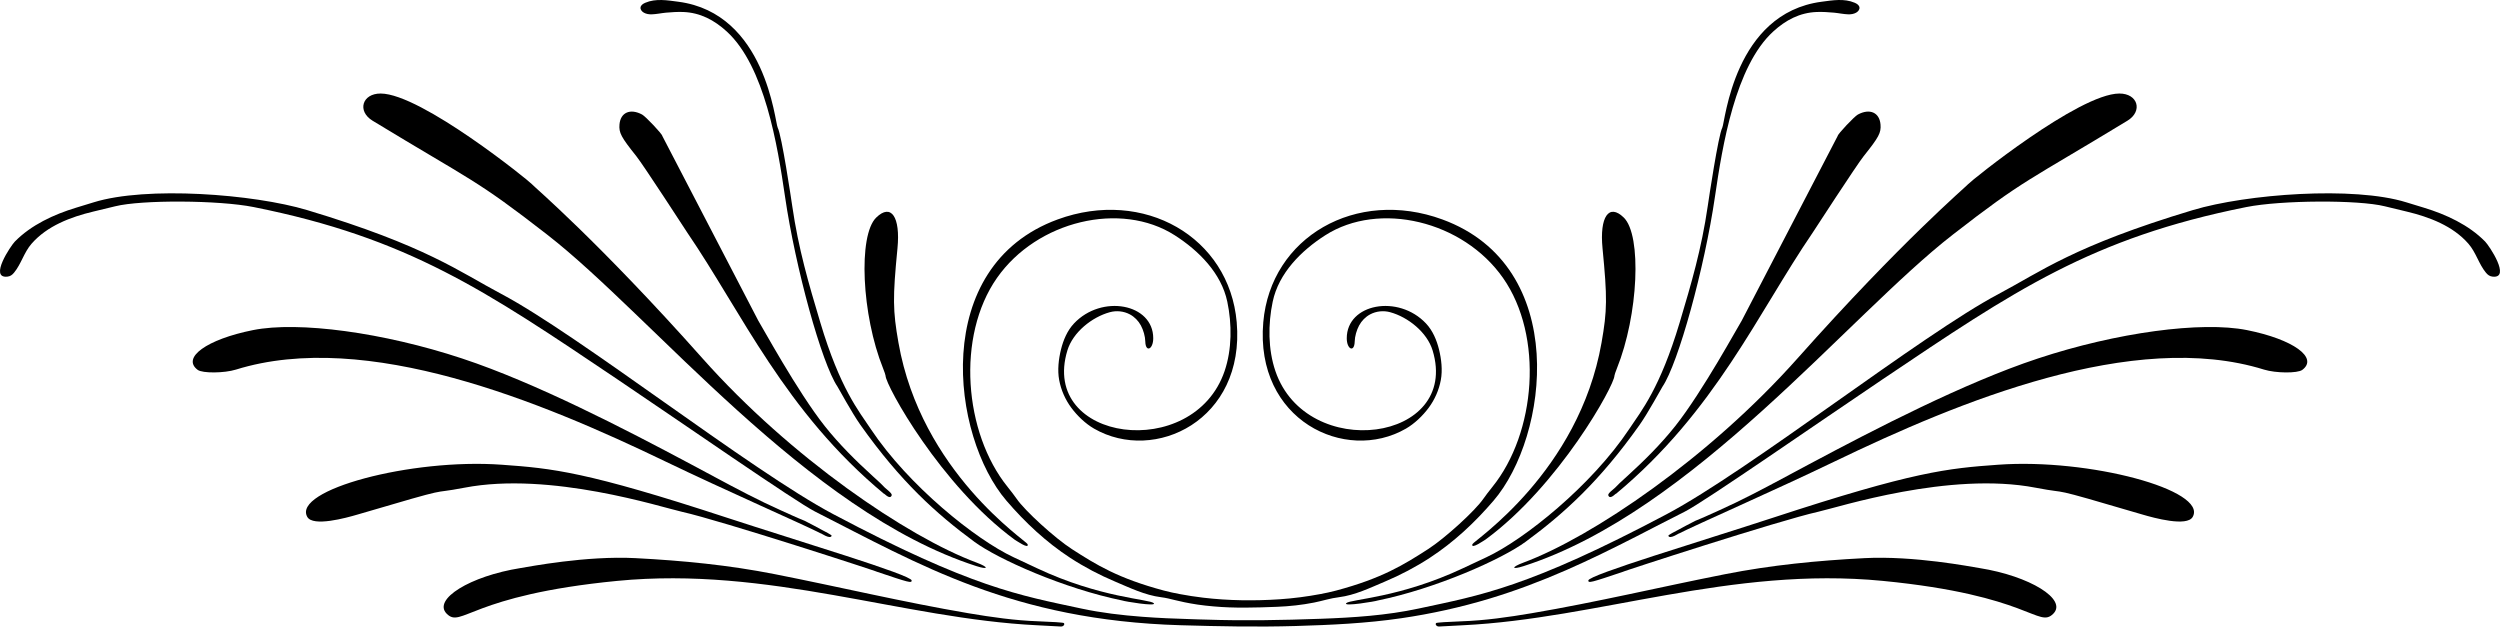
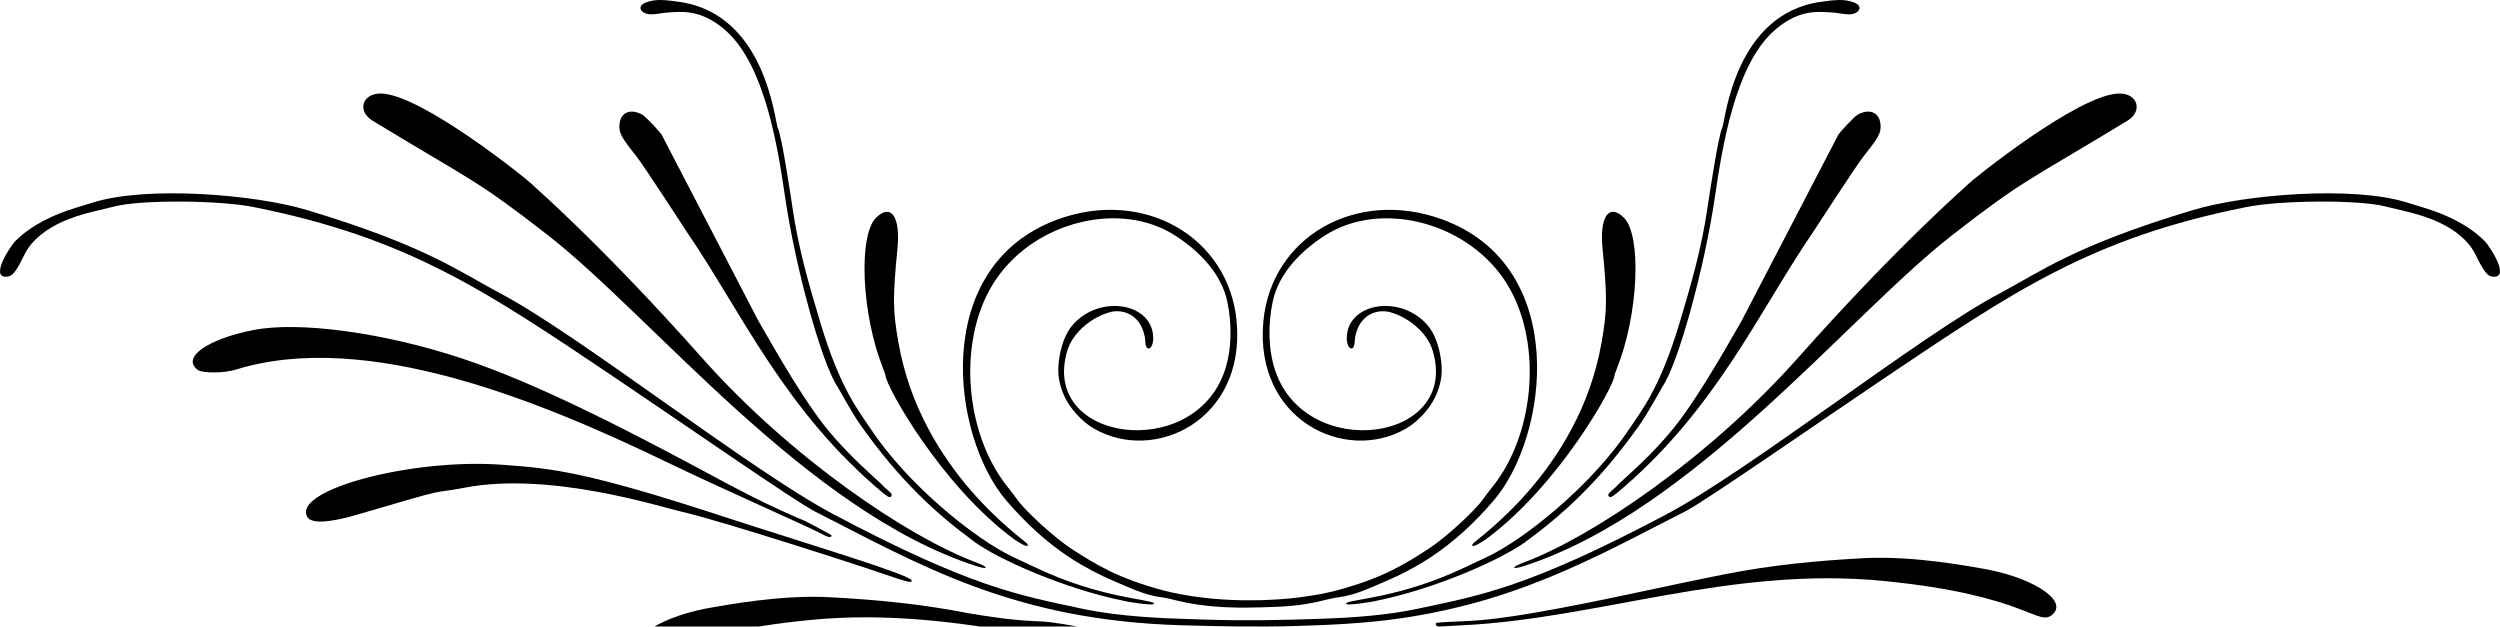
<svg xmlns="http://www.w3.org/2000/svg" version="1.1" id="Layer_1" x="0px" y="0px" viewBox="0 0 5000 1253.133" enable-background="new 0 0 5000 1253.133">
  <g>
-     <path d="M2077.104,1242.624c-47.147-1.601-94.097-8.328-140.552-16.208c-129.636-21.99-257.94-52.638-386.91-78.08 c-92.697-18.286-184.361-27.147-278.607-32.055c-98.713-5.14-212.557,17.075-229.809,19.81 c-101.038,16.018-176.471,62.689-147.748,91.412c29.868,29.868,46.306-37.031,340.996-65.728 c303.427-29.551,569.953,75.498,839.583,88.744c23.699,1.164,45.076,2.293,47.505,2.508c4.876,0.432,8.88-4.158,6.074-6.964 C2126.655,1245.082,2103.916,1243.535,2077.104,1242.624z" />
+     <path d="M2077.104,1242.624c-47.147-1.601-94.097-8.328-140.552-16.208c-92.697-18.286-184.361-27.147-278.607-32.055c-98.713-5.14-212.557,17.075-229.809,19.81 c-101.038,16.018-176.471,62.689-147.748,91.412c29.868,29.868,46.306-37.031,340.996-65.728 c303.427-29.551,569.953,75.498,839.583,88.744c23.699,1.164,45.076,2.293,47.505,2.508c4.876,0.432,8.88-4.158,6.074-6.964 C2126.655,1245.082,2103.916,1243.535,2077.104,1242.624z" />
    <path d="M2884.656,438.877c-172.275-63.07-343.294,35.13-358.104,205.625c-16.986,195.575,163.815,282.678,285.24,212.802 c17.333-9.975,33.656-25.702,45.539-41.704c12.144-16.354,20.566-35.477,24.308-55.506c3.676-19.679,1.172-41.708-3.602-61.064 c-4.635-18.795-12.564-37.773-25.974-52.047c-55.422-58.992-158.538-39.81-158.538,29.491c0,22.609,15.323,29.051,15.867,6.67 c0.256-10.529,3.851-23.005,8.886-32.294c5.017-9.256,12.681-17.112,21.979-22.094c12.132-6.5,26.782-7.979,40.033-4.362 c35.848,9.784,73.91,40.169,84.934,76.454c55.736,183.451-252.098,223.971-314.398,41.383 c-14.837-43.485-14.841-94.154-5.44-138.793c12.058-57.259,57.107-102.149,105.098-132.856 c107.946-69.069,275.623-28.856,355.539,85.267c81.597,116.523,66.107,309.892-21.394,418.137 c-6.386,7.899-14.426,18.476-17.865,23.503c-16.444,24.031-76.603,78.833-110.572,100.727 c-48.549,31.291-92.479,58.552-184.176,82.98c-10.322,2.749-20.782,4.976-31.279,6.948c-26.797,5.035-53.97,8.582-81.177,10.41 c-50.727,3.406-102.625,2.832-153.137-3.169c-15.795-1.877-31.525-4.303-47.157-7.24c-10.496-1.972-20.957-4.199-31.279-6.948 c-91.697-24.428-135.627-51.689-184.176-82.98c-33.969-21.894-94.127-76.696-110.572-100.727 c-3.44-5.027-11.479-15.604-17.865-23.503c-87.502-108.245-102.991-301.614-21.394-418.137 c79.916-114.123,247.594-154.336,355.539-85.267c47.991,30.707,93.04,75.598,105.098,132.856 c9.401,44.638,9.397,95.308-5.44,138.793c-62.3,182.588-370.134,142.068-314.398-41.383c11.024-36.285,49.086-66.67,84.934-76.454 c13.251-3.616,27.901-2.138,40.033,4.362c9.298,4.982,16.962,12.838,21.979,22.094c5.034,9.289,8.629,21.764,8.886,32.294 c0.544,22.381,15.867,15.939,15.867-6.67c0-69.301-103.116-88.483-158.538-29.491c-13.411,14.274-21.339,33.251-25.974,52.047 c-4.773,19.356-7.278,41.385-3.602,61.064c3.741,20.029,12.164,39.152,24.308,55.506c11.883,16.002,28.206,31.729,45.539,41.704 c121.425,69.876,302.226-17.228,285.239-212.802c-14.81-170.495-185.829-268.695-358.104-205.625 c-256.062,93.742-212.746,434.158-102.365,562.617c37.384,43.507,79.052,82.597,127.175,114.023 c28.573,18.66,58.805,34.492,90.237,47.753c29.497,12.444,59.595,27.11,91.753,31.175c20.543,2.596,31.423,8.409,73.121,14.756 c10.387,1.581,20.927,2.608,31.387,3.57c41.992,3.865,85.107,2.513,127.205,0.865c25.011-0.982,49.931-3.66,74.439-8.535 c16.515-3.285,32.8-8.722,49.559-10.656c32.158-4.066,62.255-18.731,91.753-31.175c31.432-13.26,61.664-29.093,90.237-47.753 c48.124-31.425,89.791-70.516,127.175-114.023C3097.402,873.035,3140.717,532.619,2884.656,438.877z" />
    <path d="M1287.808,25.389c4.685,2.596,10.179,3.446,15.533,3.293c9.587-0.274,19.238-2.502,28.824-3.368 c11.249-1.017,22.562-1.733,33.86-1.35c34.328,1.163,62.609,16.23,87.619,39.137c75.698,69.333,101.429,227.482,116.373,329.842 c20.99,143.773,73.473,333.885,105.007,380.369c1.608,2.371,28.767,52.376,45.778,76.412 c80.232,113.368,152.136,178.062,227.879,233.771c47.343,34.826,179.149,93.71,296.425,117.628 c1.886,1.257,69.923,12.795,62.279,5.152c-7.968-7.97-106.984-10.308-233.328-69.803c-12.209-5.749-33.361-15.671-47.006-22.05 c-75.611-35.346-210.151-143.186-285.359-256.174c-24.163-36.3-61.628-81.321-101.081-213.299 c-23.351-78.108-43.638-146.909-56.131-232.959c-2.056-14.16-20.991-141.053-29.056-156.648 c-5.755-11.129-23.336-228.89-198.708-251.864c-22.036-2.887-45.119-7.002-66.289,2.096c-4.246,1.825-8.792,4.743-9.374,9.328 C1280.496,19.285,1283.943,23.247,1287.808,25.389z" />
    <path d="M1363.741,1023.563c78.39,17.481,393.245,120.068,390.411,120.068c64.46,21.755,69.203,22.947,69.203,17.374 c0-11.042-224.843-78.192-369.521-125.627c-281.826-92.402-348.678-98.645-450.476-105.947 C821.684,916.4,584.407,980.084,614.55,1033.787c11.41,20.328,77.77,2.001,100.245-4.612 c204.913-60.295,135.81-38.696,214.139-53.773C1100.516,942.371,1323.049,1014.488,1363.741,1023.563z" />
    <path d="M745.243,241.477c200.506,121.894,205.403,115.994,349.78,228.303c209.706,163.123,518.081,553.127,857.602,662.409 l0.001-0.001c24.704,7.952,25.291,2.215,0.708-6.916c-138.01-51.263-371.679-209.832-548.148-408.286 c-209.182-235.256-338.339-344.521-341.761-348.951c-4.225-5.469-220.799-180.502-301.987-180.978 C724.282,186.839,713.725,222.317,745.243,241.477z" />
    <path d="M1771.128,751.465c0,18.948,110.394,219.699,258.169,327.882c0.262-0.174,29.829,20.919,25.83,8.894 c-2.117-6.367-212.738-143.973-258.197-402.817c-11.391-64.86-11.651-89.477-1.996-188.73c6.147-63.198-12.774-90.591-42.515-61.55 c-36.443,35.586-29.16,194.981,13.785,301.688C1768.913,743.562,1771.128,750.147,1771.128,751.465z" />
    <path d="M1329.792,922.467c121.956,58.768,278.616,127.218,312.069,144.481c-2.298-2.299,18.678,12.914,21.447,4.608 c0.565-1.697-15.844-9.783-17.151-10.504c-12.086-6.659-24.315-13.062-36.599-19.346c-15.958-6.383-31.874-13.887-47.649-20.934 c-45.235-20.201-88.778-43.374-132.408-66.763c-15.801-8.47-31.602-16.941-47.421-25.379 c-35.489-18.931-71.066-37.699-106.839-56.09c-38.677-19.884-77.578-39.341-116.82-58.088 c-39.46-18.851-79.266-37.004-119.583-53.954c-37.84-15.908-76.144-30.807-115.128-43.688 c-156.89-51.841-326.668-74.83-417.833-56.576c-92.23,18.468-143.212,55.176-110.46,79.533c9.488,7.057,53.018,6.726,76.511-0.581 C732.914,658.02,1083.628,803.841,1329.792,922.467z" />
    <path d="M1374.8,465.553c108.766,159.125,194.432,357.044,393.428,522.257c-1.637-3.275,11.669,13.409,15.228,2.731 c1.294-3.884-11.381-12.728-13.52-15.03c-5.992-6.448-12.494-12.371-19.071-18.344c-1.845-1.675-3.69-3.351-5.533-5.028 c-33.99-30.928-67.187-63.892-95.802-99.946c-54.799-69.041-127.187-202.204-133.018-210.99 c-0.173-0.261-191.942-369.131-191.942-369.394c0-3.665-33.262-38.914-40.288-42.696c-23.781-12.797-43.32-4.223-45.319,19.887 c-1.372,16.547,3.256,25.256,33.57,63.175C1286.922,330.176,1372.963,462.866,1374.8,465.553z" />
    <path d="M3958.774,1136.092c-17.252-2.735-131.096-24.951-229.809-19.81c-94.246,4.908-185.909,13.769-278.607,32.055 c-128.969,25.442-257.274,56.089-386.909,78.08c-46.455,7.88-93.406,14.607-140.552,16.208c-26.812,0.91-49.551,2.458-50.532,3.439 c-2.806,2.805,1.198,7.395,6.074,6.964c2.429-0.214,23.806-1.343,47.505-2.508c269.63-13.245,536.156-118.295,839.583-88.744 c294.689,28.697,311.128,95.596,340.996,65.728C4135.245,1198.781,4059.812,1152.11,3958.774,1136.092z" />
    <path d="M4970.28,483.138c-32.745-33.371-78.161-54.283-122.307-67.704c-15.081-4.585-30.946-9.434-35.254-10.777 c-105.44-32.857-319.859-16.662-426.973,15.509c-238.485,71.629-304.849,123.536-388.65,167.841 c-154.531,81.699-497.968,352.564-663.768,440.372c-277.142,146.783-371.87,162.088-496.176,188.717 c-64.349,13.786-130.509,18.105-196.136,20.458c-76.725,2.75-152.958,4.224-229.699,1.612c-9.661-0.329-19.362-0.359-29.008-0.866 c-32.675-0.935-65.345-2.284-97.942-4.775c-40.755-3.114-81.521-7.859-121.52-16.428 c-124.307-26.629-219.035-41.934-496.176-188.717c-165.799-87.808-509.237-358.672-663.767-440.372 c-83.801-44.305-150.164-96.212-388.65-167.841c-107.114-32.172-321.533-48.366-426.973-15.509 c-4.309,1.343-20.174,6.192-35.255,10.777c-44.146,13.421-89.561,34.333-122.307,67.704c-8.124,8.28-51.98,73.693-15.274,70.176 c6.108-0.586,9.891-3.389,13.711-8.02c14.291-17.325,19.784-40.457,34.994-57.872c31.19-35.713,78.302-53.474,123.246-64.226 c19.159-4.583,38.947-9.361,43.974-10.615c52.903-13.2,207.396-12.355,276.814,1.514 c310.314,61.998,464.244,167.454,727.126,344.222c127.805,85.935,355.831,244.531,395.799,264.808 c207.763,105.406,395.189,217.516,731.207,227.343c76.713,2.243,153.315,3.826,230.054,1.566 c70.705-2.082,141.173-5.315,211.261-15.58c59.872-8.769,119.085-21.857,177.01-39.368c52.086-15.746,103.027-35.05,152.871-56.844 c47.398-20.724,93.789-43.645,139.865-67.138c32.537-16.589,64.846-33.645,97.512-49.979 c39.968-20.277,267.994-178.873,395.799-264.808c262.883-176.768,416.812-282.224,727.127-344.222 c69.418-13.869,223.911-14.714,276.814-1.514c5.027,1.254,24.815,6.031,43.974,10.615c44.944,10.752,92.056,28.512,123.246,64.226 c15.209,17.416,20.703,40.547,34.994,57.872c3.82,4.631,7.604,7.434,13.711,8.02C5022.26,556.831,4978.404,491.418,4970.28,483.138 z" />
    <path d="M2972.948,1114.422c-13.645,6.379-34.798,16.301-47.006,22.05c-126.345,59.495-225.36,61.834-233.328,69.803 c-7.643,7.643,60.393-3.895,62.279-5.152c117.276-23.918,249.083-82.801,296.425-117.628 c75.743-55.709,147.647-120.403,227.879-233.771c17.011-24.036,44.17-74.042,45.778-76.412 c31.534-46.484,84.017-236.596,105.007-380.369c14.944-102.361,40.675-260.509,116.373-329.842 c25.01-22.907,53.291-37.974,87.619-39.137c11.299-0.383,22.612,0.333,33.86,1.35c9.586,0.867,19.237,3.095,28.824,3.368 c5.354,0.153,10.847-0.697,15.533-3.293c3.865-2.142,7.312-6.104,6.755-10.488c-0.583-4.585-5.129-7.503-9.375-9.328 c-21.17-9.098-44.253-4.983-66.289-2.096c-175.372,22.974-192.953,240.735-198.708,251.864 c-8.065,15.596-27,142.488-29.056,156.648c-12.493,86.05-32.78,154.851-56.131,232.959 c-39.453,131.978-76.917,176.999-101.081,213.299C3183.099,971.236,3048.559,1079.076,2972.948,1114.422z" />
-     <path d="M3996.641,929.431c-101.798,7.302-168.649,13.545-450.476,105.947c-144.678,47.435-369.521,114.585-369.521,125.627 c0,5.573,4.743,4.382,69.203-17.374c-2.833,0,312.021-102.587,390.411-120.068c40.692-9.075,263.225-81.192,434.807-48.161 c78.33,15.077,9.227-6.521,214.139,53.773c22.475,6.613,88.834,24.941,100.245,4.612 C4415.593,980.084,4178.316,916.4,3996.641,929.431z" />
    <path d="M3046.667,1125.273c-24.583,9.131-23.996,14.868,0.708,6.916l0.001,0.001c339.52-109.281,647.895-499.286,857.602-662.409 c144.377-112.309,149.274-106.409,349.78-228.303c31.518-19.161,20.96-54.638-16.195-54.42 c-81.188,0.475-297.761,175.508-301.987,180.978c-3.421,4.43-132.578,113.695-341.761,348.951 C3418.346,915.441,3184.677,1074.01,3046.667,1125.273z" />
    <path d="M2944.873,1088.241c-3.999,12.025,25.569-9.068,25.83-8.894c147.774-108.183,258.169-308.935,258.169-327.882 c0-1.318,2.216-7.903,4.924-14.632c42.945-106.708,50.229-266.102,13.785-301.688c-29.741-29.042-48.663-1.648-42.515,61.55 c9.655,99.253,9.395,123.87-1.996,188.73C3157.61,944.268,2946.99,1081.874,2944.873,1088.241z" />
-     <path d="M4494.122,660.234c-91.165-18.254-260.943,4.734-417.833,56.576c-38.984,12.881-77.288,27.78-115.128,43.688 c-40.317,16.949-80.123,35.103-119.583,53.954c-39.242,18.747-78.143,38.204-116.82,58.088 c-35.772,18.391-71.35,37.158-106.838,56.09c-15.819,8.438-31.62,16.909-47.421,25.379c-43.63,23.389-87.173,46.561-132.408,66.763 c-15.775,7.047-31.691,14.551-47.649,20.934c-12.284,6.284-24.513,12.688-36.599,19.346c-1.307,0.72-17.717,8.807-17.152,10.504 c2.769,8.306,23.745-6.906,21.447-4.608c33.453-17.262,190.113-85.712,312.069-144.481 c246.165-118.625,596.878-264.447,857.863-183.28c23.493,7.306,67.022,7.637,76.511,0.581 C4637.334,715.41,4586.352,678.702,4494.122,660.234z" />
    <path d="M3675.432,271.808c0,0.263-191.769,369.133-191.942,369.394c-5.832,8.786-78.22,141.949-133.019,210.99 c-28.615,36.054-61.812,69.018-95.802,99.946c-1.844,1.677-3.689,3.352-5.534,5.028c-6.578,5.973-13.079,11.895-19.071,18.344 c-2.139,2.302-14.814,11.147-13.521,15.03c3.56,10.678,16.865-6.005,15.228-2.731c198.996-165.213,284.662-363.132,393.428-522.257 c1.837-2.687,87.877-135.377,102.269-153.379c30.314-37.918,34.942-46.628,33.57-63.175c-1.999-24.11-21.538-32.684-45.319-19.887 C3708.694,232.894,3675.432,268.143,3675.432,271.808z" />
  </g>
</svg>